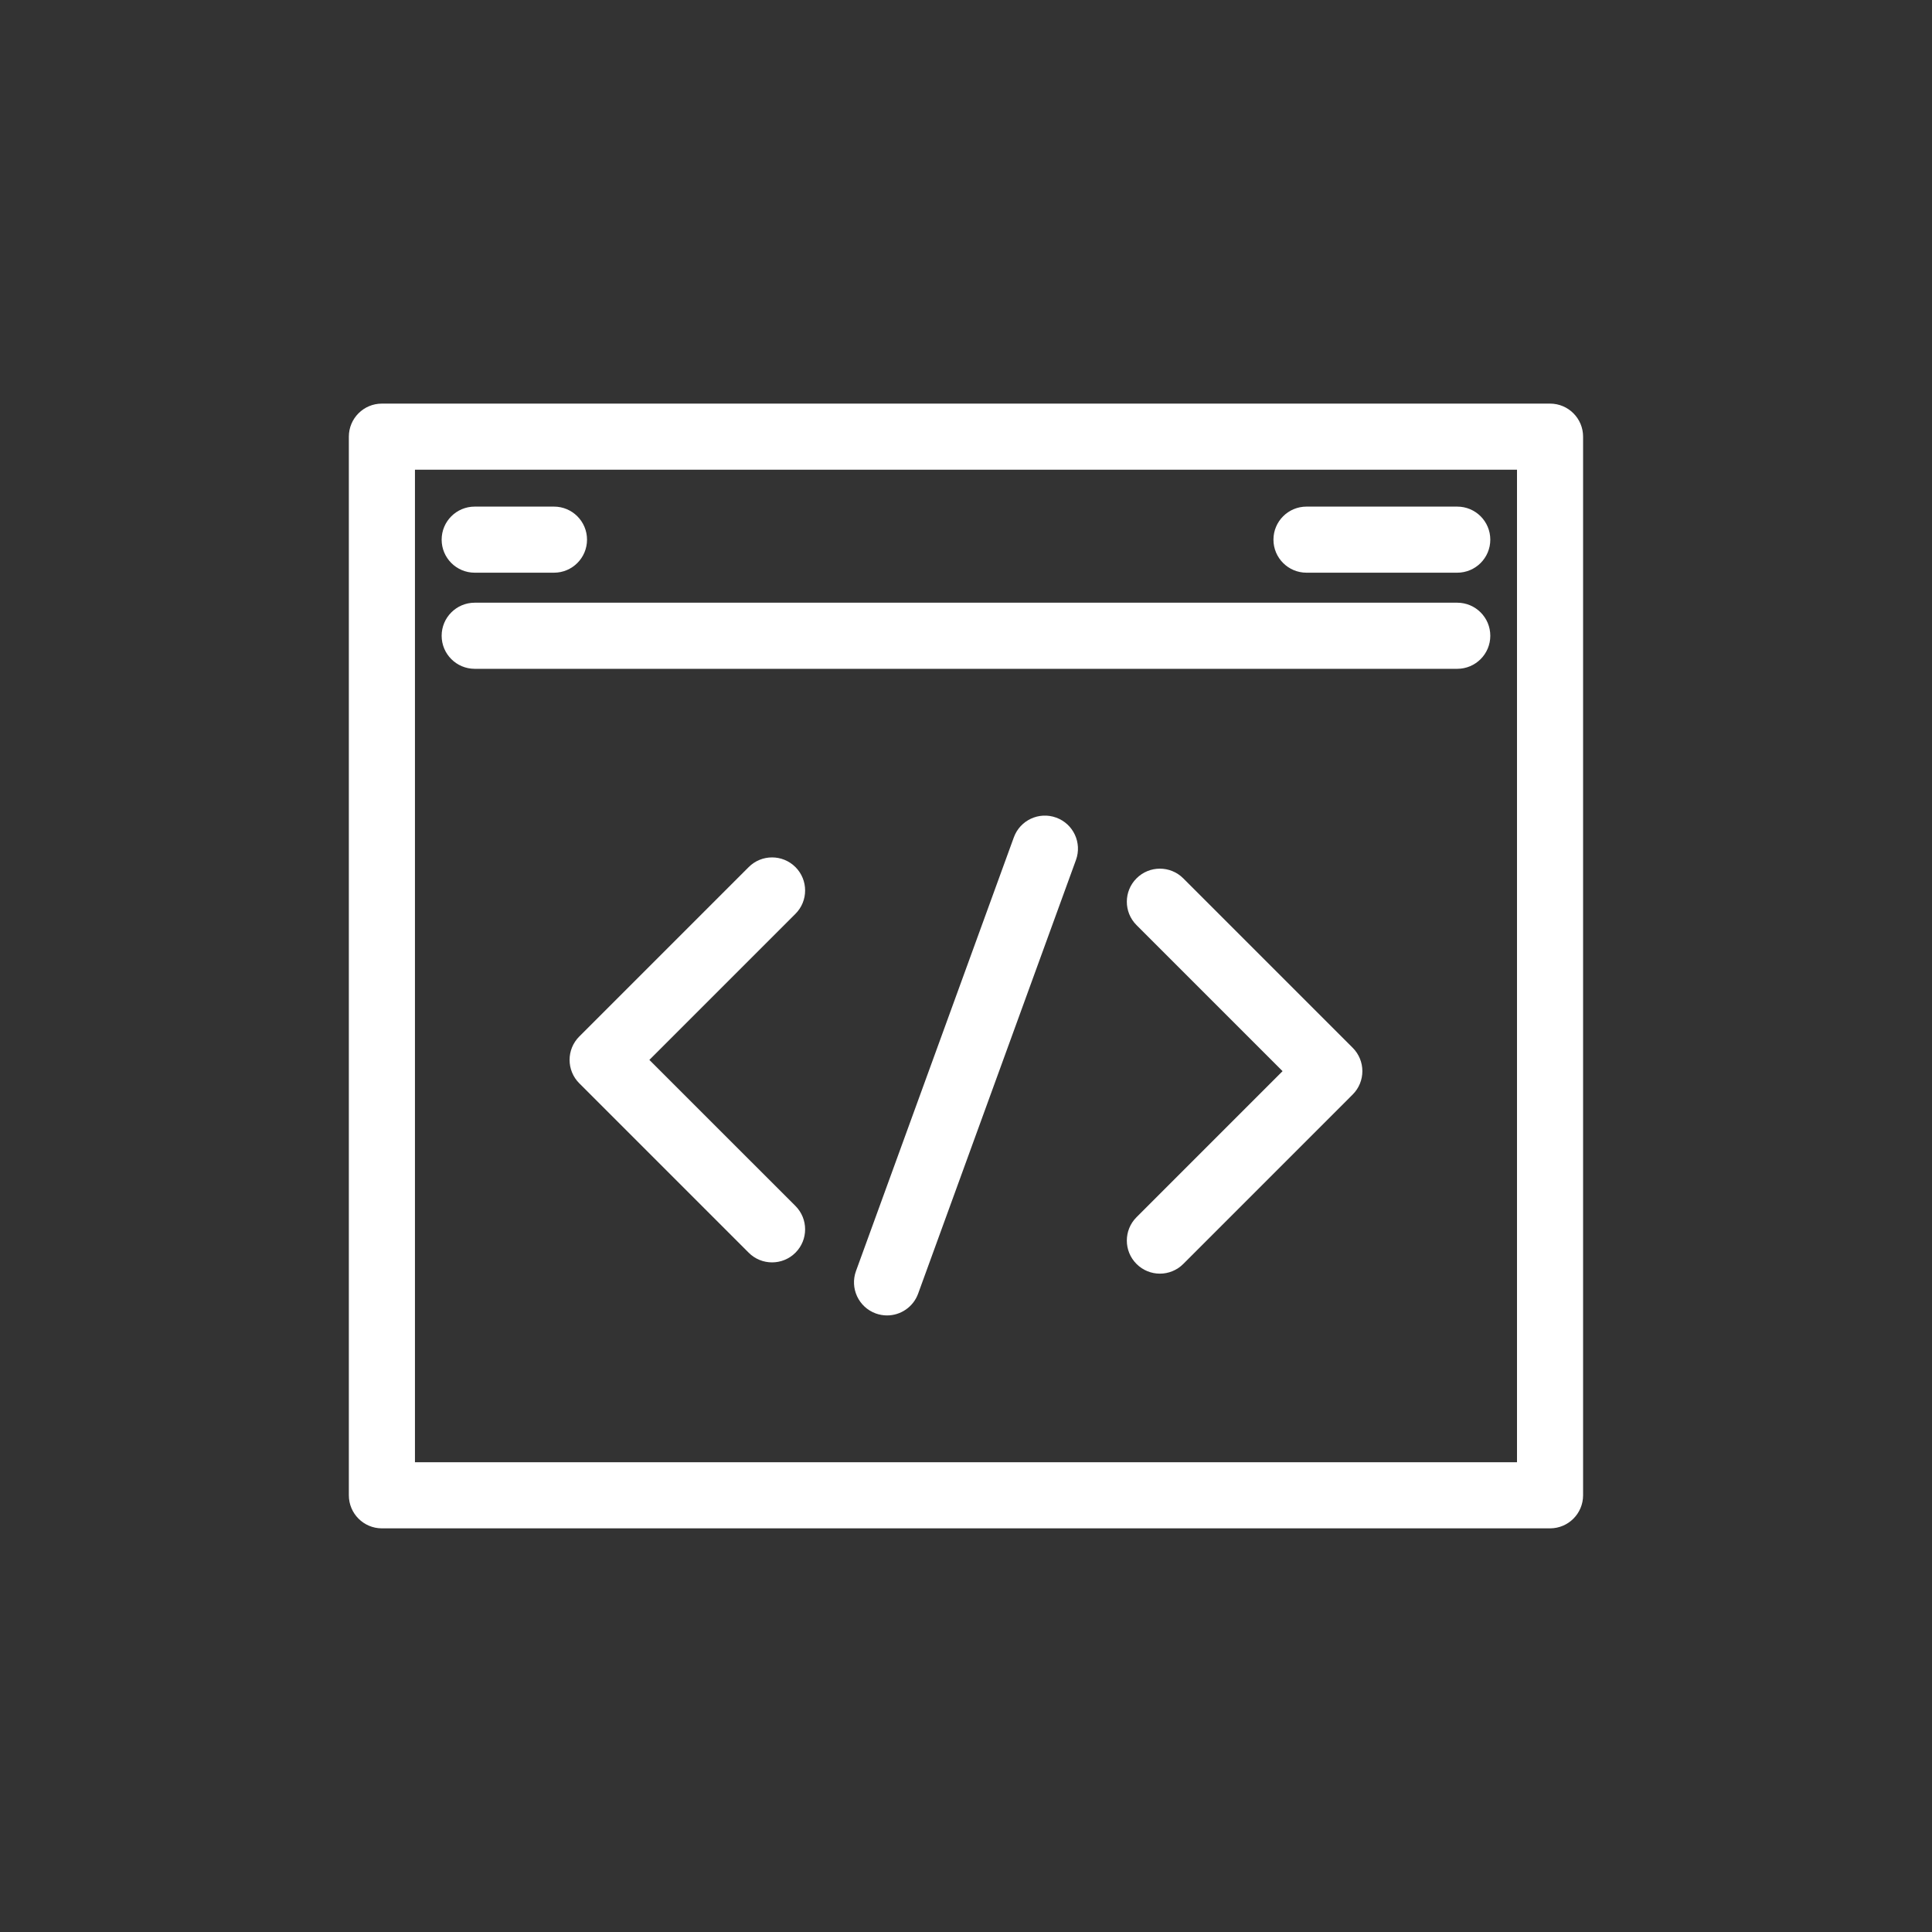
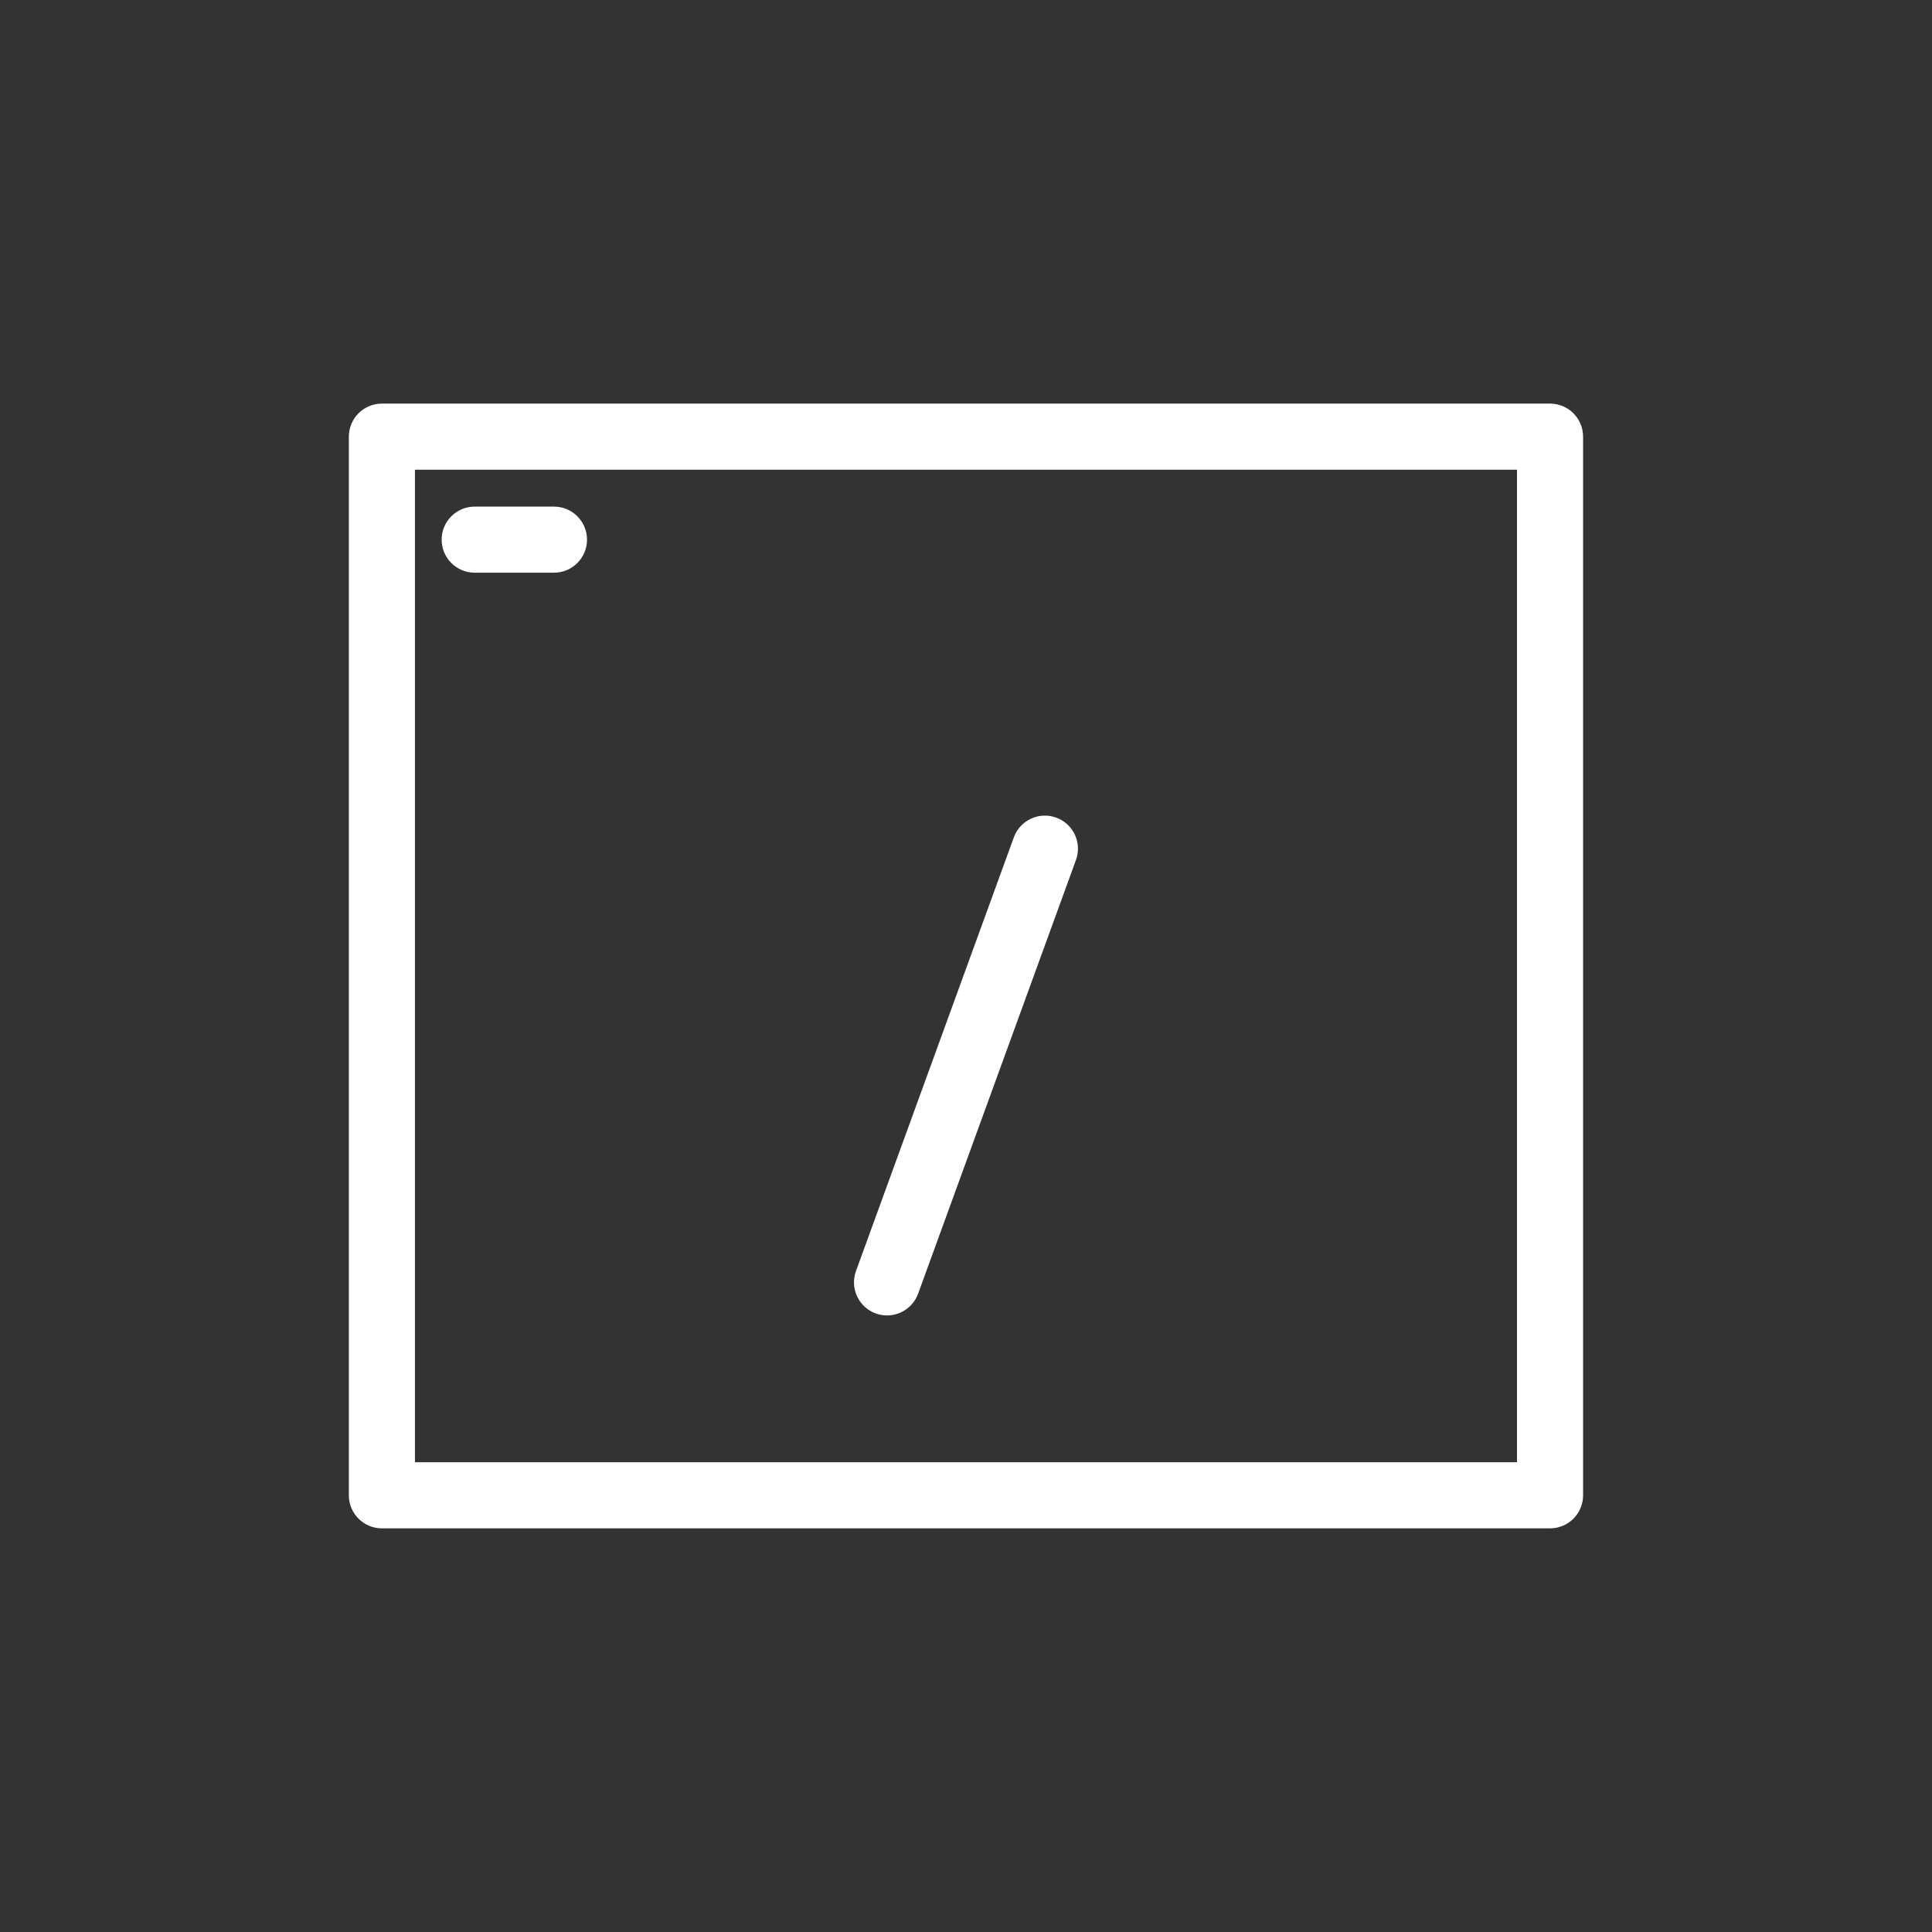
<svg xmlns="http://www.w3.org/2000/svg" width="500" zoomAndPan="magnify" viewBox="0 0 375 375" height="500" preserveAspectRatio="xMidYMid meet" version="1.0">
  <rect x="0" y="0" width="375" height="375" fill="#333333" stroke="none" />
  <defs>
    <clipPath id="d74089647e">
      <path d="M 67.664 78.34 L 307.664 78.34 L 307.664 296.59 L 67.664 296.59 Z M 67.664 78.34 " clip-rule="nonzero" />
    </clipPath>
  </defs>
  <g clip-path="url(#d74089647e)">
-     <path fill="#ffffff" d="M 300.863 296.652 L 74.125 296.652 C 70.582 296.652 67.711 293.777 67.711 290.234 L 67.711 84.754 C 67.711 81.211 70.582 78.34 74.125 78.34 L 300.863 78.34 C 304.406 78.34 307.277 81.215 307.277 84.754 L 307.277 290.234 C 307.277 293.777 304.406 296.652 300.863 296.652 Z M 80.543 283.82 L 294.449 283.82 L 294.449 91.172 L 80.543 91.172 Z M 80.543 283.82 " fill-opacity="1" fill-rule="nonzero" />
+     <path fill="#ffffff" d="M 300.863 296.652 L 74.125 296.652 C 70.582 296.652 67.711 293.777 67.711 290.234 L 67.711 84.754 C 67.711 81.211 70.582 78.34 74.125 78.34 L 300.863 78.34 C 304.406 78.34 307.277 81.215 307.277 84.754 L 307.277 290.234 C 307.277 293.777 304.406 296.652 300.863 296.652 Z M 80.543 283.82 L 294.449 283.82 L 294.449 91.172 L 80.543 91.172 M 80.543 283.82 " fill-opacity="1" fill-rule="nonzero" />
  </g>
-   <path fill="#ffffff" d="M 282.848 129.816 L 92.141 129.816 C 88.598 129.816 85.723 126.945 85.723 123.402 C 85.723 119.859 88.598 116.984 92.141 116.984 L 282.848 116.984 C 286.395 116.984 289.266 119.859 289.266 123.402 C 289.266 126.945 286.395 129.816 282.848 129.816 Z M 282.848 129.816 " fill-opacity="1" fill-rule="nonzero" />
-   <path fill="#ffffff" d="M 282.848 111.16 L 253.594 111.16 C 250.051 111.16 247.176 108.289 247.176 104.746 C 247.176 101.203 250.051 98.332 253.594 98.332 L 282.848 98.332 C 286.395 98.332 289.266 101.203 289.266 104.746 C 289.266 108.289 286.395 111.16 282.848 111.16 Z M 282.848 111.16 " fill-opacity="1" fill-rule="nonzero" />
  <path fill="#ffffff" d="M 107.527 111.16 L 92.141 111.16 C 88.598 111.16 85.723 108.289 85.723 104.746 C 85.723 101.203 88.598 98.332 92.141 98.332 L 107.527 98.332 C 111.07 98.332 113.941 101.203 113.941 104.746 C 113.941 108.289 111.07 111.16 107.527 111.16 Z M 107.527 111.16 " fill-opacity="1" fill-rule="nonzero" />
-   <path fill="#ffffff" d="M 149.855 245.027 C 148.215 245.027 146.57 244.402 145.32 243.148 L 112.434 210.262 C 109.93 207.758 109.93 203.695 112.434 201.188 L 145.32 168.301 C 147.824 165.797 151.887 165.797 154.395 168.301 C 156.898 170.809 156.898 174.871 154.395 177.375 L 126.043 205.727 L 154.395 234.074 C 156.898 236.582 156.898 240.645 154.395 243.148 C 153.141 244.402 151.496 245.027 149.855 245.027 Z M 149.855 245.027 " fill-opacity="1" fill-rule="nonzero" />
-   <path fill="#ffffff" d="M 225.133 247.215 C 223.492 247.215 221.852 246.586 220.598 245.332 C 218.09 242.828 218.09 238.766 220.598 236.258 L 248.945 207.91 L 220.598 179.562 C 218.09 177.055 218.09 172.992 220.598 170.488 C 223.105 167.98 227.164 167.98 229.672 170.488 L 262.555 203.371 C 265.062 205.879 265.062 209.941 262.555 212.445 L 229.672 245.332 C 228.418 246.586 226.777 247.215 225.133 247.215 Z M 225.133 247.215 " fill-opacity="1" fill-rule="nonzero" />
  <path fill="#ffffff" d="M 172.176 255.324 C 171.449 255.324 170.707 255.199 169.98 254.938 C 166.652 253.723 164.938 250.043 166.145 246.711 L 196.785 162.531 C 197.996 159.203 201.672 157.484 205.008 158.699 C 208.34 159.91 210.055 163.59 208.844 166.922 L 178.207 251.098 C 177.258 253.703 174.797 255.324 172.176 255.324 Z M 172.176 255.324 " fill-opacity="1" fill-rule="nonzero" />
</svg>